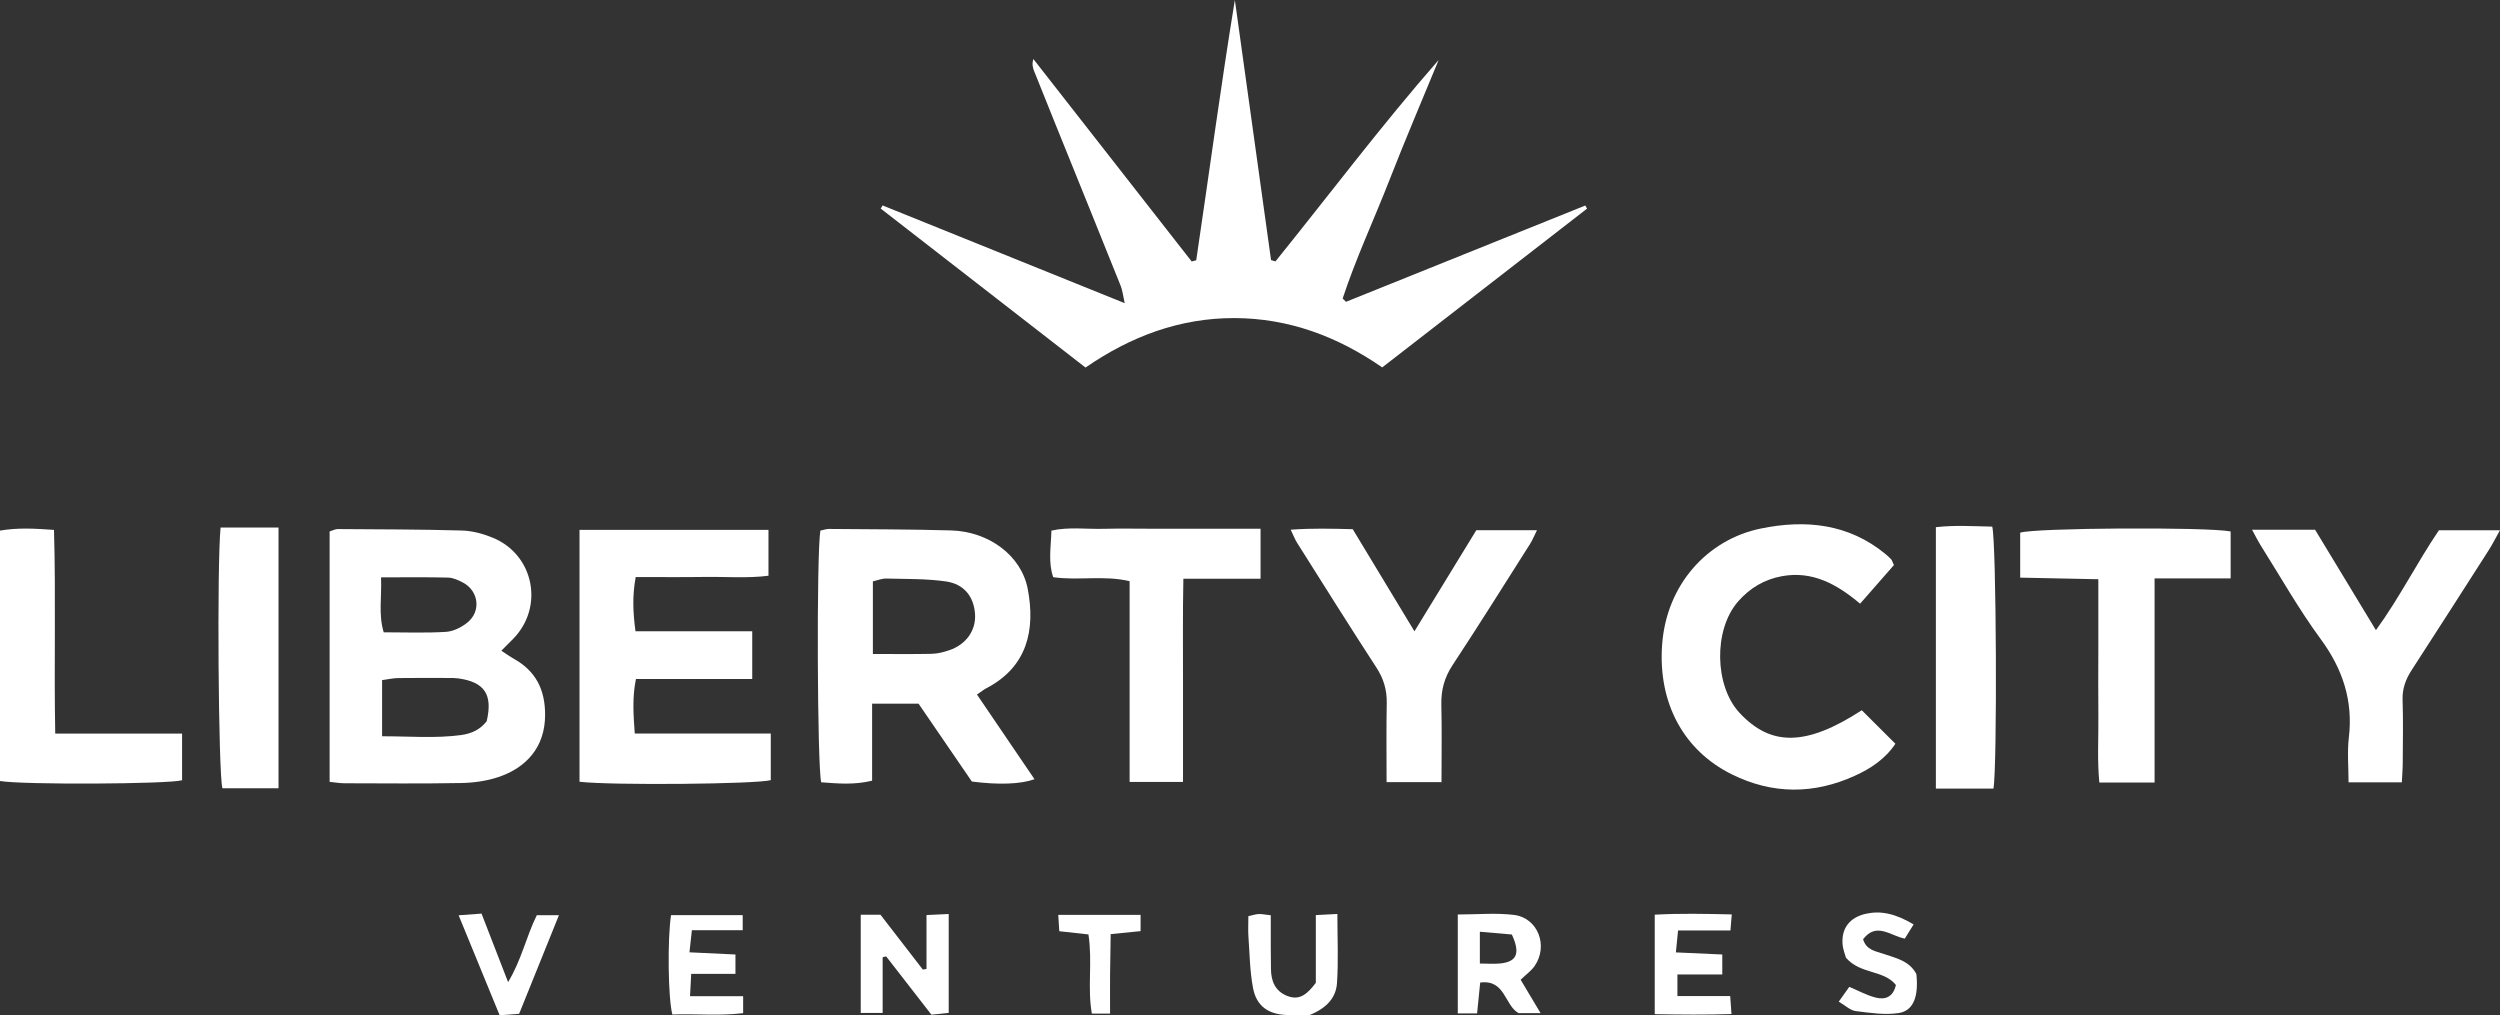
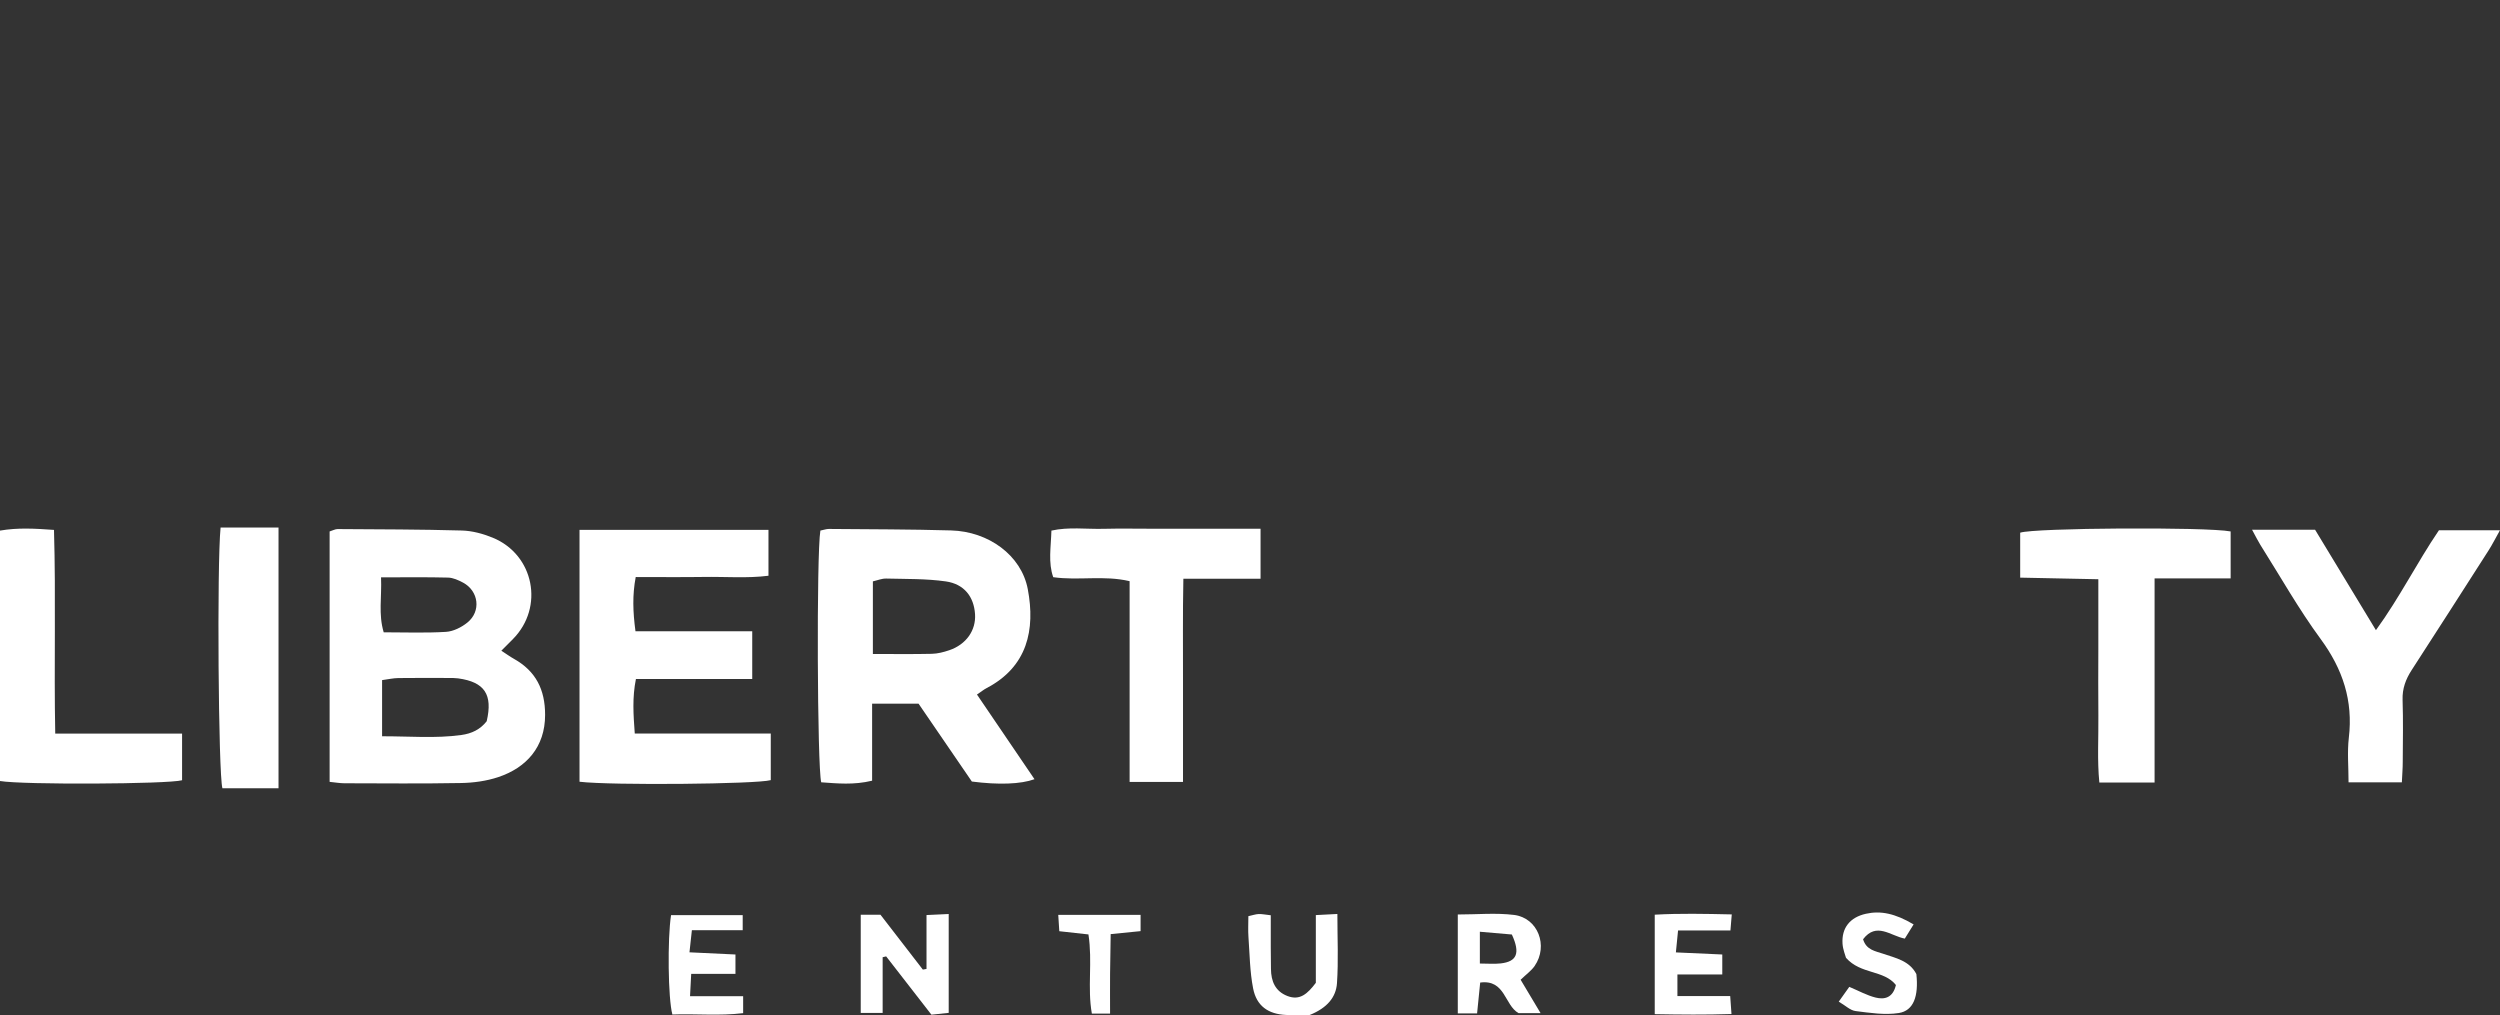
<svg xmlns="http://www.w3.org/2000/svg" id="Layer_2" data-name="Layer 2" viewBox="0 0 621.85 252.53">
  <rect x="0" y="0" width="621.85" height="252.53" fill="#333333" stroke="none" />
  <defs>
    <style>
      .cls-1 {
        fill: #fff;
        stroke-width: 0px;
      }
    </style>
  </defs>
  <g id="liberty_city" data-name="liberty city">
-     <path class="cls-1" d="m270.02,91.43c-17.08-13.26-34.01-26.4-50.95-39.55.16-.26.31-.52.47-.78,19.75,7.97,39.5,15.94,60.22,24.31-.45-2-.56-3.21-.99-4.28-5.36-13.37-10.77-26.72-16.17-40.07-1.8-4.45-3.6-8.91-5.37-13.37-.34-.86-.58-1.77-.19-3.01,13.13,16.79,26.26,33.58,39.38,50.36.38-.1.75-.2,1.13-.3,3.2-21.53,6.08-43.11,9.61-64.74,3,21.56,6,43.13,9,64.69.36.11.73.23,1.09.34,13.48-16.69,26.37-33.86,40.6-50.11-4.06,9.88-8.27,19.7-12.15,29.65-3.86,9.91-8.4,19.58-11.73,29.69.28.27.56.54.84.81,19.84-7.98,39.68-15.96,59.52-23.95.15.26.29.52.44.77-16.87,13.08-33.74,26.16-50.96,39.5-11.11-7.7-23.25-12.24-36.75-12.27-13.52-.03-25.68,4.47-37.06,12.31Z" />
    <path class="cls-1" d="m124.71,161.86c1.26.82,2.16,1.48,3.13,2.02,5.46,3.07,7.75,7.65,7.75,13.94,0,8.02-4.69,13.16-11.66,15.48-2.94.98-6.18,1.42-9.29,1.47-9.64.18-19.29.08-28.94.06-1.13,0-2.26-.21-3.71-.35v-62.29c.78-.24,1.39-.59,1.99-.59,10.3.07,20.61.07,30.91.36,2.58.07,5.27.8,7.68,1.79,10.3,4.23,12.84,17.3,5.03,25.2-.9.91-1.81,1.82-2.89,2.9Zm-29.68,21.28c6.87-.01,13.26.57,19.69-.31,2.63-.36,4.72-1.37,6.34-3.43,1.55-6.64-.51-9.75-7.09-10.66-.82-.11-1.65-.1-2.48-.1-4.14,0-8.29-.04-12.43.02-1.26.02-2.52.31-4.02.51v13.96Zm-.25-39.52c.21,4.93-.69,9.12.66,13.66,5.27,0,10.39.2,15.48-.11,1.84-.11,3.87-1.13,5.34-2.32,3.46-2.79,2.82-7.84-1.08-9.93-1.15-.61-2.47-1.22-3.73-1.25-5.27-.14-10.55-.06-16.67-.06Z" />
    <path class="cls-1" d="m204.05,131.98c.86-.17,1.5-.42,2.13-.41,10.14.09,20.28.08,30.41.37,9.28.26,17.46,6.16,19.06,14.6,1.91,10.11-.09,19.3-10.21,24.6-.7.36-1.32.87-2.43,1.62,4.85,7.14,9.56,14.07,14.31,21.06-3.43,1.24-8.9,1.44-15.58.58-4.31-6.3-8.79-12.83-13.26-19.37h-11.55v19.16c-4.6,1.11-8.66.68-12.66.4-.99-3.82-1.19-56.79-.21-62.61Zm13.08,30.69c5.13,0,9.89.07,14.64-.04,1.46-.03,2.95-.42,4.34-.89,4.23-1.43,6.69-4.96,6.42-8.98-.28-4.3-2.67-7.48-7.26-8.14-4.88-.7-9.88-.58-14.83-.71-1.08-.03-2.17.44-3.32.7v18.06Z" />
    <path class="cls-1" d="m144.15,194.43v-62.63h47v11.41c-5.27.67-10.71.21-16.12.3-5.47.08-10.95.02-16.9.02-.85,4.48-.71,8.64-.06,13.49h29.04v11.87h-28.93c-.94,4.68-.63,8.87-.29,13.57h33.83v11.59c-3.51,1-39.63,1.34-47.57.4Z" />
-     <path class="cls-1" d="m471.09,140.56c-2.63,3-5.42,6.19-8.41,9.6-5.83-4.91-11.9-8.2-19.39-6.85-4.36.78-8.04,2.94-10.99,6.34-6.13,7.07-5.81,20.97.36,27.63,7.77,8.39,16.55,8.41,30.44-.61,2.71,2.7,5.45,5.44,8.36,8.33-2.56,3.84-6.19,6.19-10.06,7.95-10.24,4.68-20.6,4.67-30.73-.39-11.7-5.84-18.27-17.45-17.24-32.12,1.07-15.17,11.41-26.26,24.49-28.96,11.09-2.29,21.82-1.27,31.05,6.31.51.42,1,.86,1.45,1.35.21.23.28.58.67,1.42Z" />
    <path class="cls-1" d="m560.18,131.76h15.67c4.85,8,9.78,16.14,15.14,24.99,6-8.27,10.16-16.74,15.67-24.85h15.18c-1.11,1.98-1.89,3.54-2.83,5.01-6.35,9.92-12.7,19.84-19.11,29.73-1.49,2.3-2.37,4.62-2.28,7.44.17,5.14.07,10.3.04,15.45,0,1.61-.14,3.23-.22,5.06h-13.26c0-3.87-.35-7.52.07-11.08,1.09-9.23-1.51-17.07-7-24.55-5.49-7.47-10.07-15.61-15.03-23.47-.6-.96-1.09-1.98-2.04-3.72Z" />
-     <path class="cls-1" d="m358.58,194.54h-13.68c0-6.75-.09-13.19.04-19.63.06-3.28-.76-6.08-2.58-8.87-6.69-10.28-13.19-20.68-19.74-31.05-.5-.8-.84-1.71-1.57-3.23,5.44-.41,10.32-.25,15.43-.13,5.01,8.29,9.95,16.46,15.35,25.4,5.38-8.8,10.29-16.82,15.39-25.15h15.09c-.72,1.44-1.12,2.47-1.71,3.4-6.4,10.08-12.73,20.21-19.3,30.18-2.03,3.08-2.86,6.19-2.78,9.81.15,6.28.04,12.57.04,19.26Z" />
    <path class="cls-1" d="m535.93,194.64h-13.74c-.55-5.56-.18-11.16-.24-16.72-.07-5.48-.01-10.96-.01-16.44v-17.4c-6.77-.14-12.98-.26-19.44-.4v-11.18c3.47-1.2,46.2-1.47,52.35-.31v11.68h-18.92v50.78Z" />
    <path class="cls-1" d="m313.55,131.52v12.44h-19.2c-.18,8.92-.07,17.17-.09,25.41-.02,8.26,0,16.53,0,25.13h-13.28v-49.94c-6.48-1.52-12.67-.09-19-.99-1.28-3.64-.57-7.38-.45-11.59,4.31-.95,8.6-.34,12.84-.44,4.32-.11,8.65-.02,12.98-.02s8.65,0,12.98,0c4.29,0,8.58,0,13.23,0Z" />
    <path class="cls-1" d="m13.73,182.47h31.56v11.61c-3.55.97-39.6,1.16-45.29.19v-62.29c4.42-.76,8.65-.52,13.43-.17.49,16.86-.02,33.55.31,50.66Z" />
    <path class="cls-1" d="m69.28,131.21v64.86h-13.96c-1-3.59-1.38-55.71-.45-64.86h14.41Z" />
-     <path class="cls-1" d="m481.53,196.14v-65.01c4.68-.54,9.38-.23,14.02-.14,1.04,3.73,1.27,59.88.3,65.16h-14.31Z" />
    <path class="cls-1" d="m214.1,227.53h4.91c3.51,4.55,7.03,9.1,10.54,13.65.3-.06.6-.11.91-.17v-13.4c2.14-.1,3.67-.17,5.52-.26v24.59c-1.36.14-2.75.29-4.3.45-3.82-4.92-7.54-9.71-11.26-14.5-.29.07-.58.14-.87.21v13.86h-5.45v-24.44Z" />
    <path class="cls-1" d="m368.18,244.42c-.26,2.62-.5,5.03-.77,7.66h-4.8v-24.61c4.81,0,9.47-.45,14,.11,5.94.74,8.58,7.69,5.11,12.7-.82,1.19-2.08,2.07-3.48,3.42,1.58,2.64,3.15,5.28,4.96,8.3h-5.48c-3.49-1.94-3.29-8.43-9.54-7.6Zm-.08-12.66v7.91c1.96,0,3.6.15,5.2-.03,4-.46,4.91-2.51,2.76-7.19-2.24-.19-4.81-.41-7.97-.69Z" />
    <path class="cls-1" d="m430.76,227.43c-.14,1.69-.22,2.64-.33,4.01h-13.03c-.19,1.92-.34,3.43-.54,5.46,4.07.18,7.65.34,11.54.52v4.97h-11.16v5.37h13.13c.12,1.71.2,2.78.32,4.47-6.47.21-12.65.15-19.09.03v-24.74c6.24-.35,12.42-.22,19.16-.07Z" />
    <path class="cls-1" d="m325.78,252.48c-1.29,0-3.61.09-5.92-.02-4.41-.21-7.31-2.24-8.16-6.6-.82-4.18-.85-8.52-1.16-12.79-.12-1.63-.02-3.28-.02-5.18,1.01-.22,1.76-.49,2.52-.53.8-.04,1.61.15,3.05.3,0,2.68,0,5.29,0,7.89,0,1.82.04,3.65.05,5.47.03,3.06,1.05,5.55,4.1,6.73,3.11,1.2,5.01-.58,7.06-3.28v-16.85c1.89-.1,3.42-.18,5.36-.28,0,6.05.28,11.66-.1,17.23-.24,3.45-2.39,6.12-6.79,7.9Z" />
    <path class="cls-1" d="m184.85,247.8v4.21c-5.95.73-11.83.11-17.6.34-1.08-3.94-1.25-18.82-.33-24.72h17.82v3.75h-12.64c-.21,1.88-.37,3.41-.6,5.5,4,.19,7.56.36,11.44.54v4.82h-11.01c-.1,1.91-.18,3.43-.29,5.56h13.22Z" />
    <path class="cls-1" d="m475.99,229.94c-.83,1.33-1.49,2.41-2.19,3.53-3.54-.67-7.05-4.21-10.38.16.81,2.69,3.05,2.94,5.04,3.62,3.1,1.07,6.49,1.71,8.22,5.05.58,5.51-.69,9.11-4.38,9.68-3.48.54-7.18-.04-10.74-.49-1.35-.17-2.56-1.4-4.19-2.34.95-1.34,1.75-2.46,2.62-3.68,2.34.98,4.37,2.12,6.54,2.66,2.21.55,4.31.09,5.06-3.12-3-3.79-8.75-2.6-12.42-6.77-.17-.65-.76-2.05-.86-3.49-.26-3.96,1.87-6.58,5.81-7.46,3.67-.82,7.27-.08,11.86,2.64Z" />
-     <path class="cls-1" d="m119.78,227.26c2.22,5.73,4.23,10.93,6.6,17.03,3.38-5.57,4.48-11.28,7.15-16.65h5.5c-3.37,8.35-6.58,16.3-9.9,24.53-1.43.11-2.86.21-4.85.36-3.34-8.14-6.64-16.18-10.2-24.86,2.12-.15,3.67-.27,5.69-.42Z" />
    <path class="cls-1" d="m276.11,252.13h-4.52c-1.15-6.42.2-12.88-.85-19.7-2.25-.25-4.48-.49-7.25-.8-.07-1.12-.15-2.45-.26-4.07h20.48v4.05c-2.36.24-4.59.46-7.44.74-.05,3.46-.12,6.7-.15,9.94-.03,3.11,0,6.22,0,9.84Z" />
  </g>
</svg>